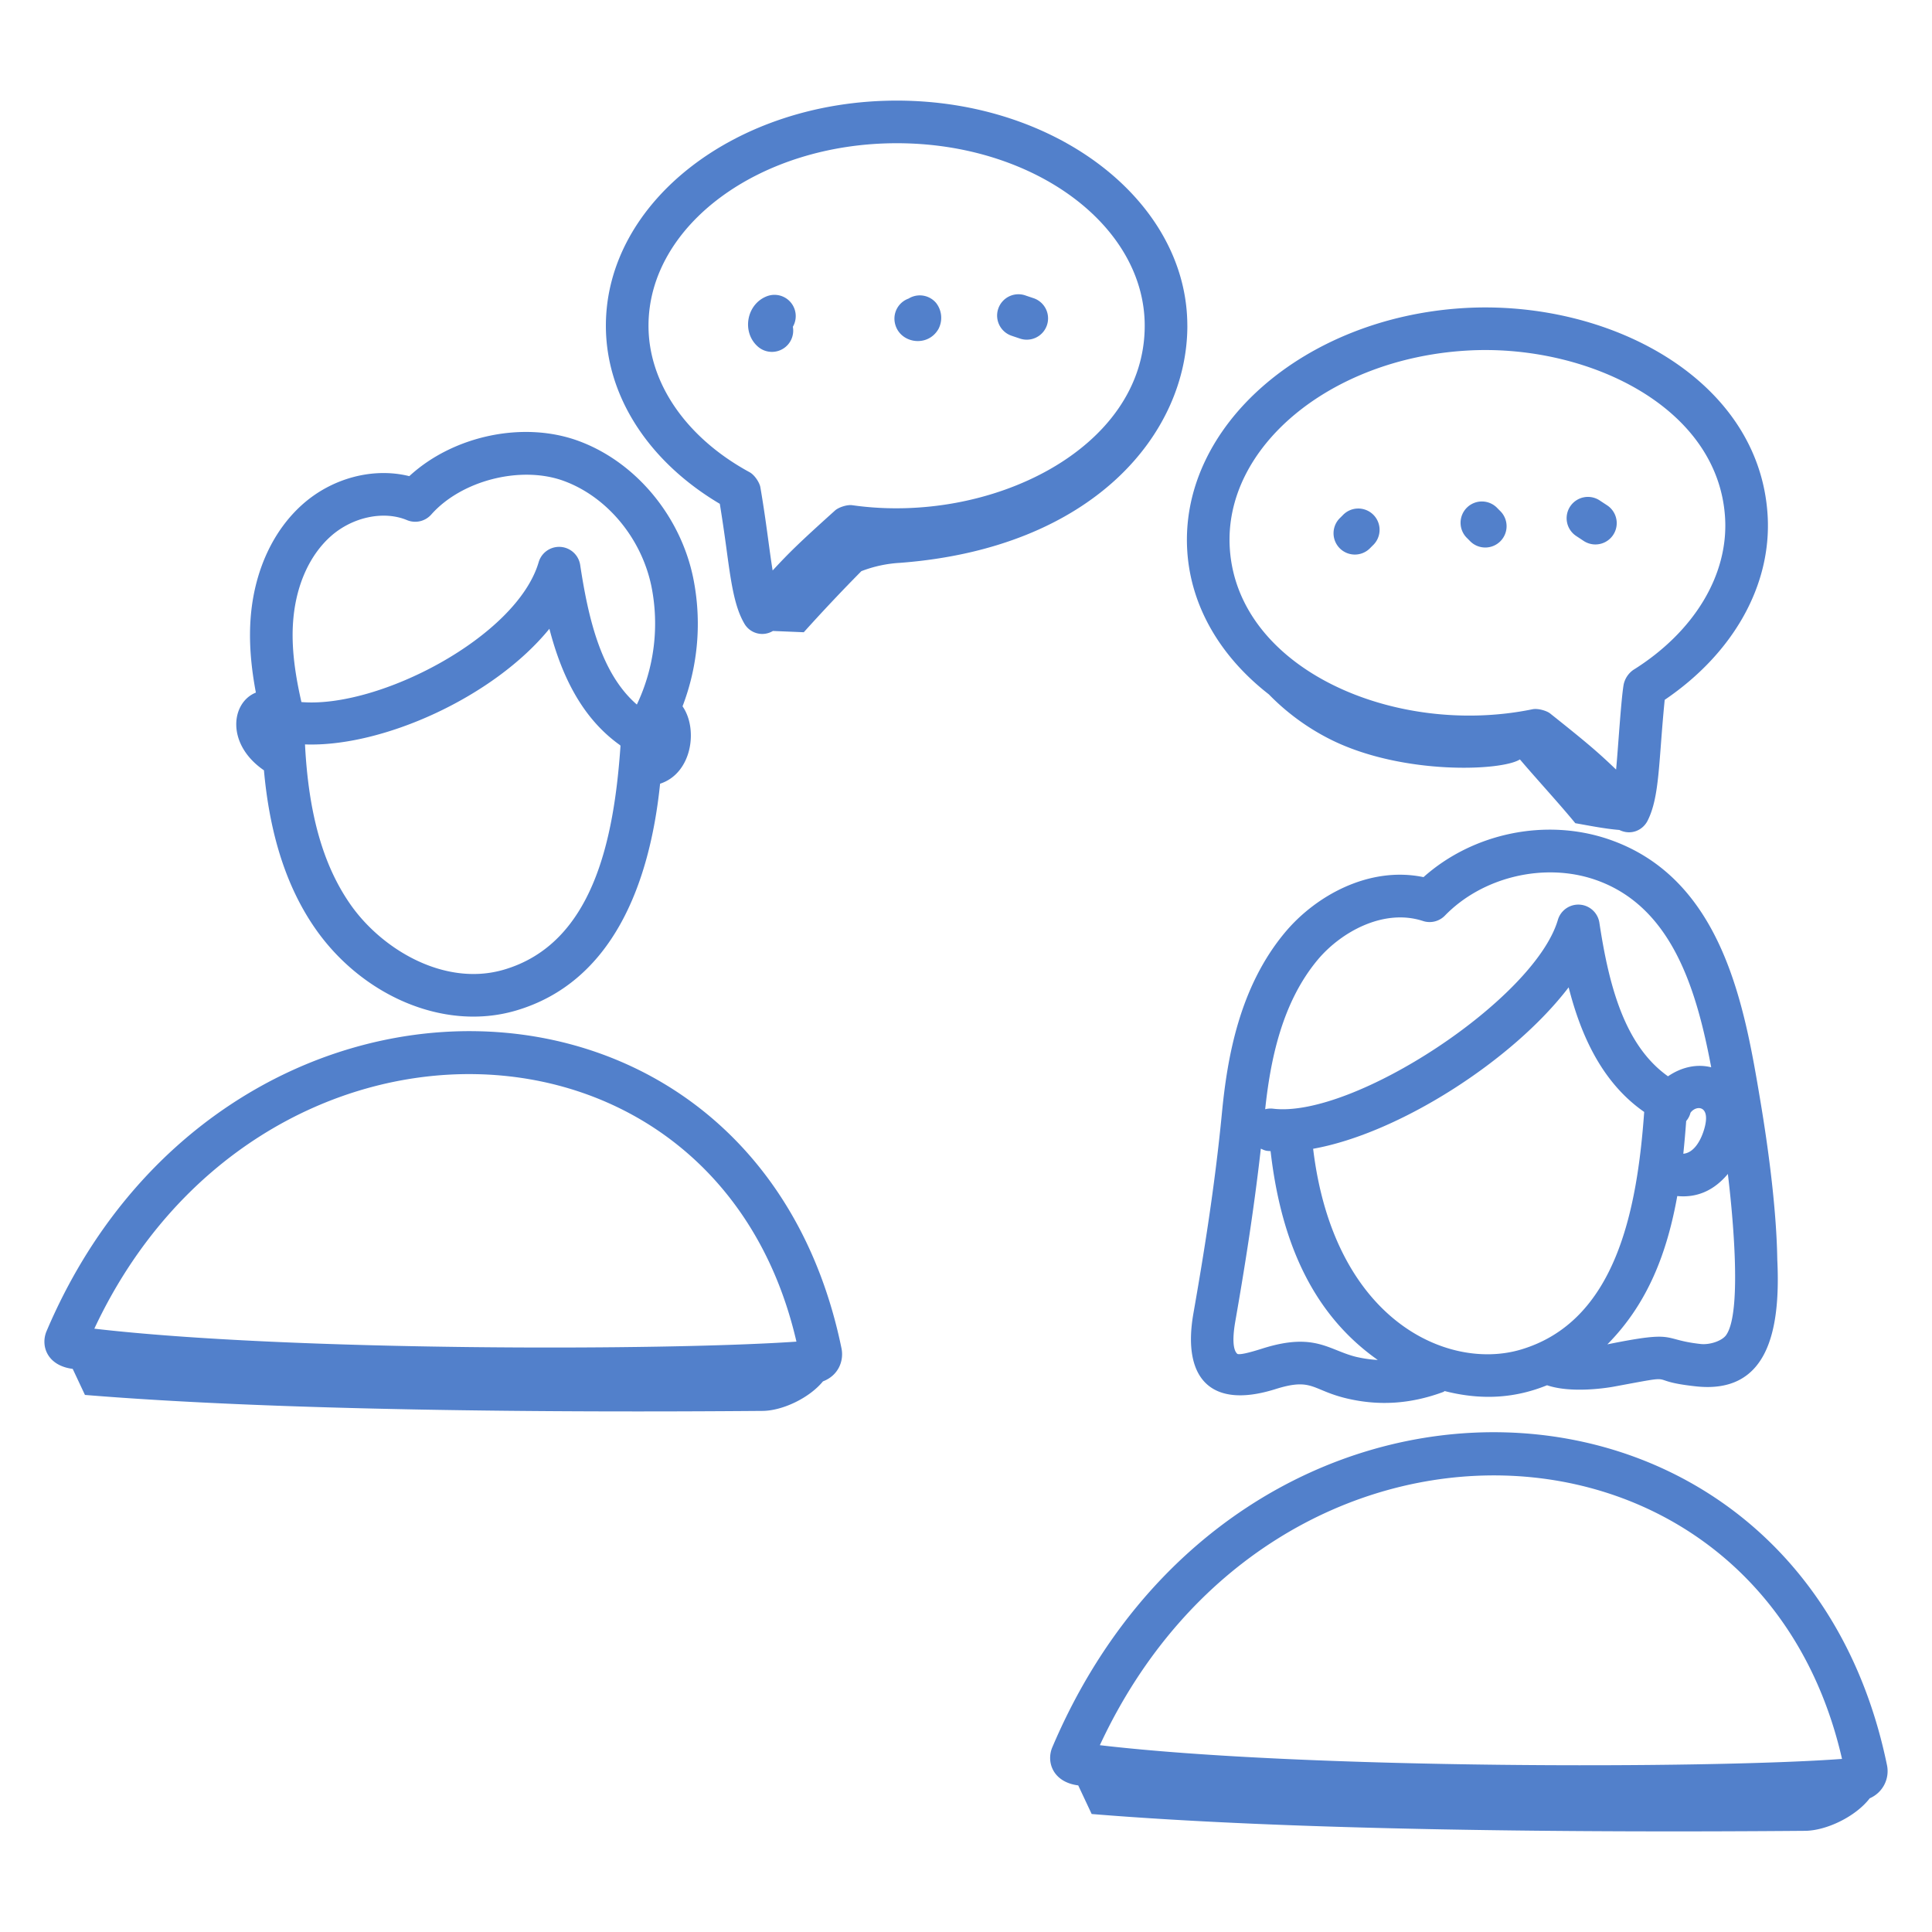
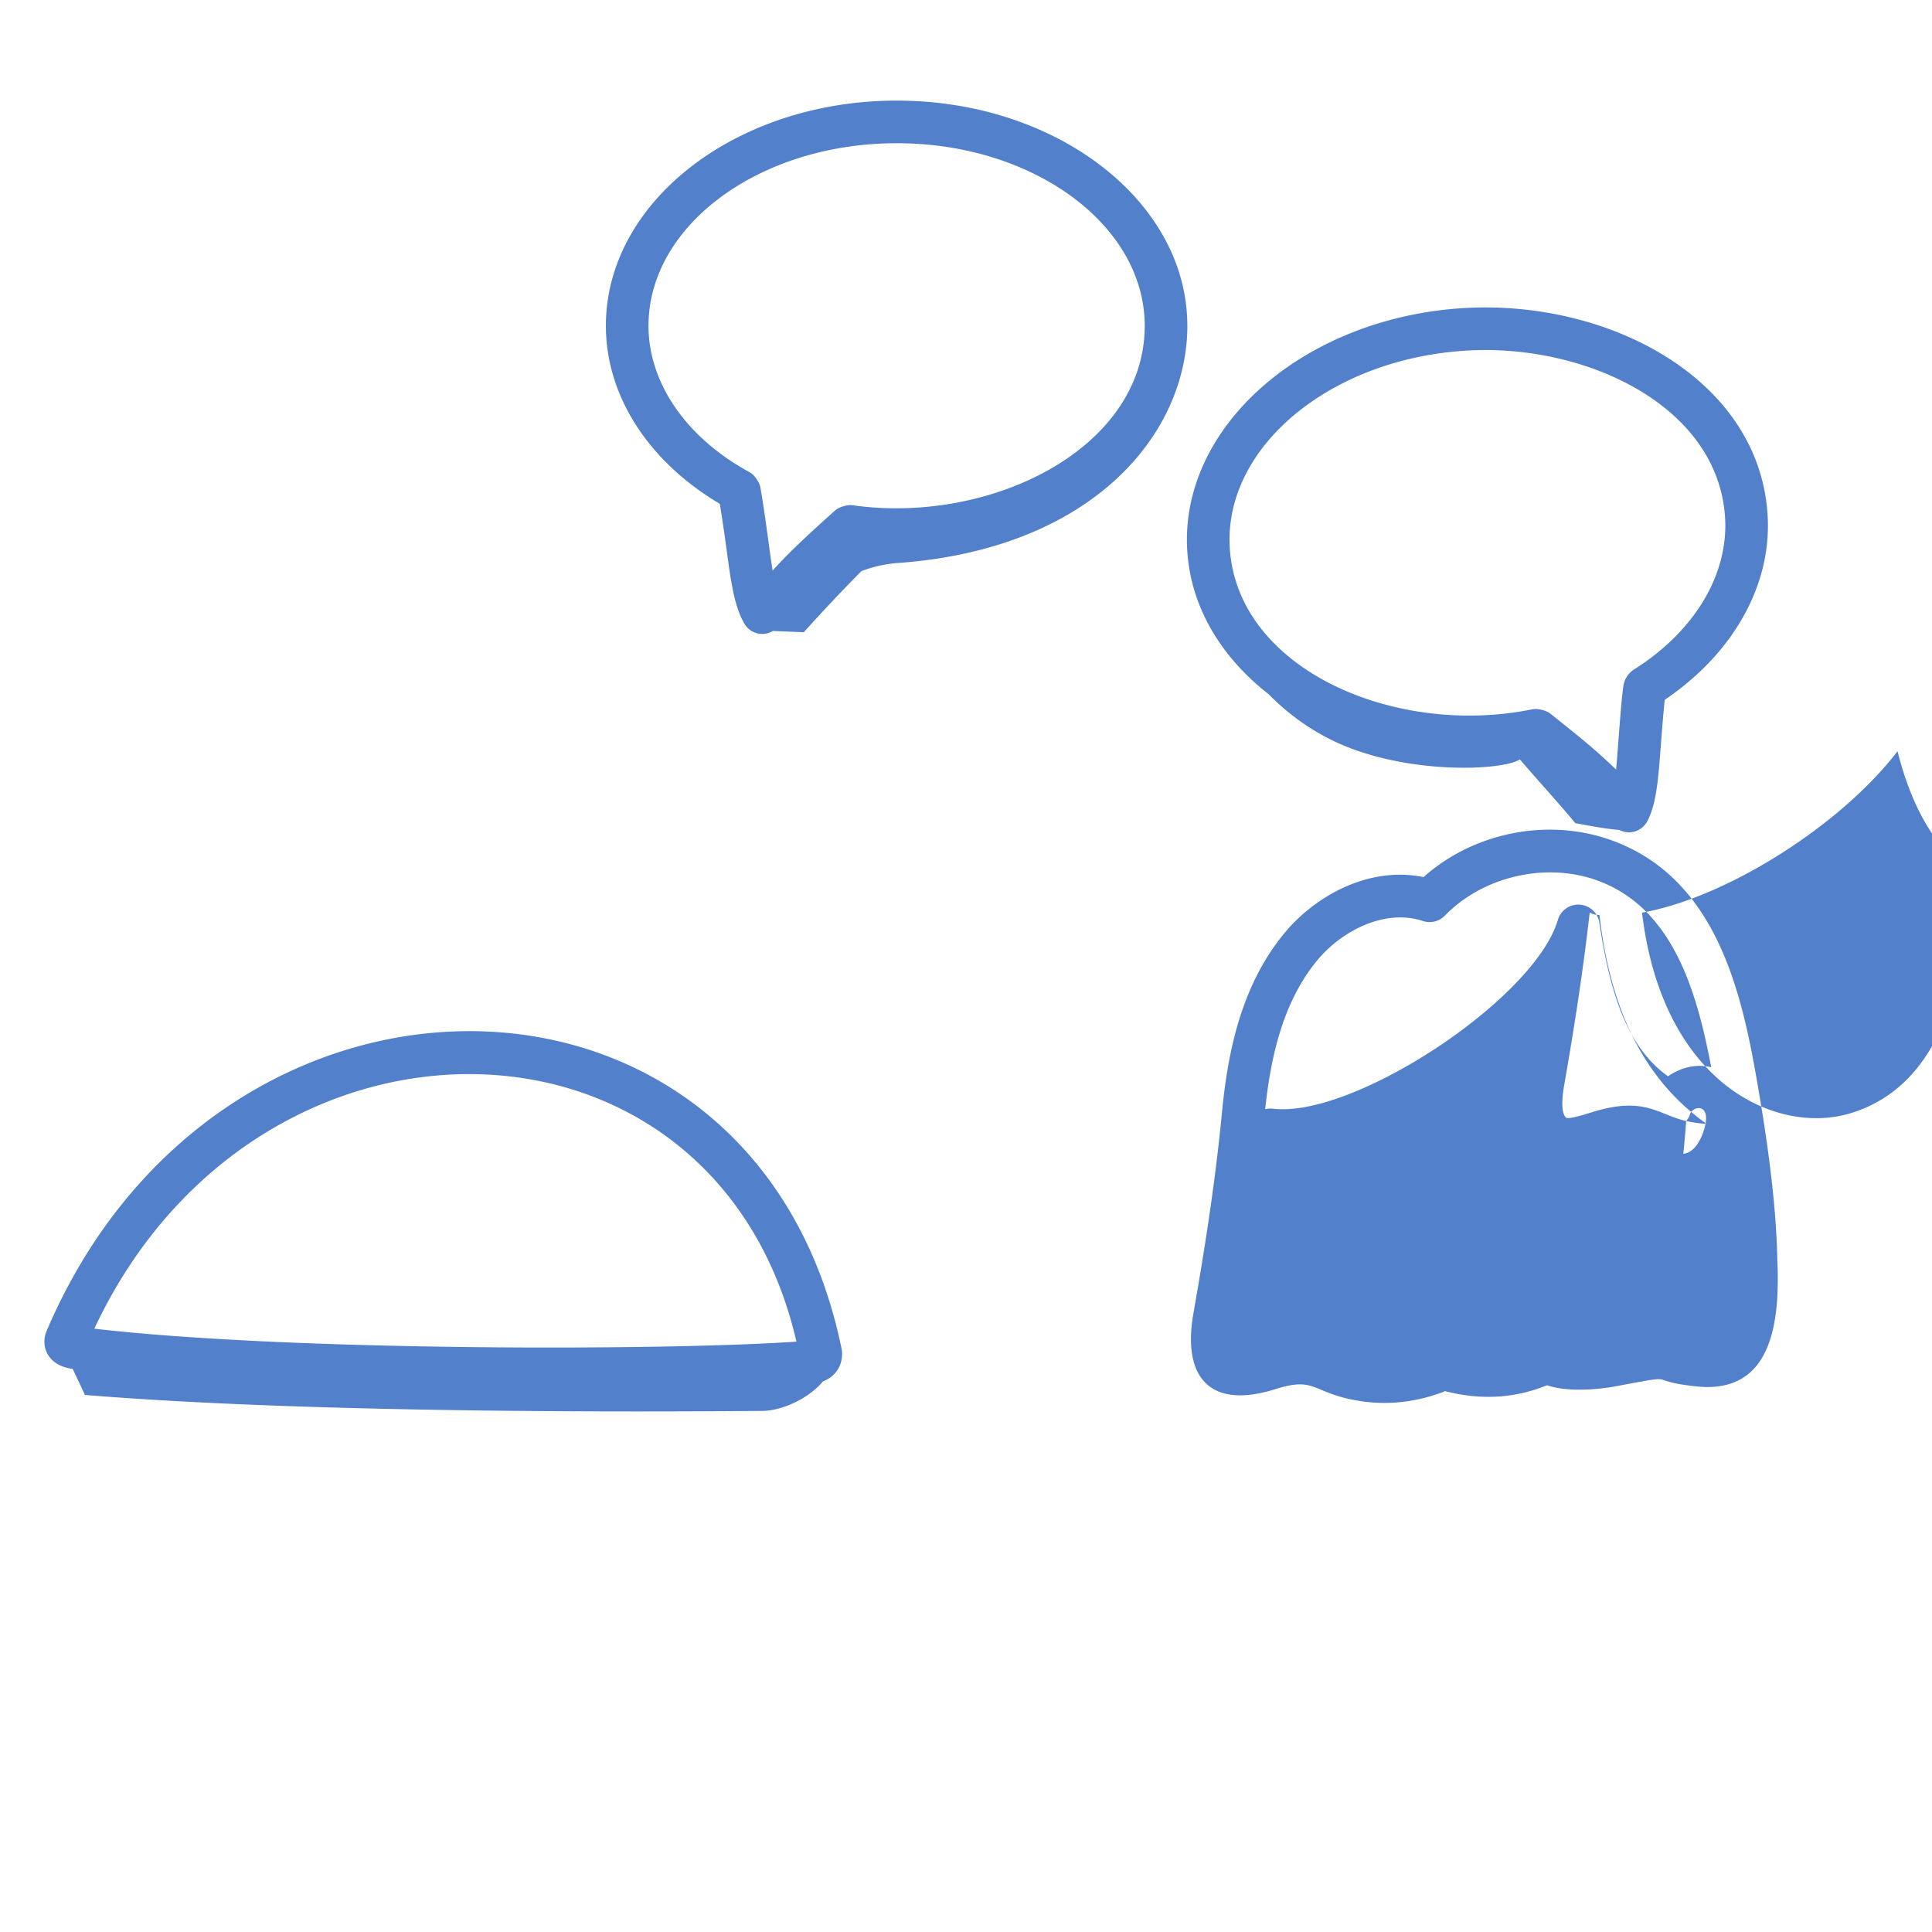
<svg xmlns="http://www.w3.org/2000/svg" version="1.1" width="512" height="512" x="0" y="0" viewBox="0 0 68 68" style="enable-background:new 0 0 512 512" xml:space="preserve" class="">
  <g>
-     <path d="M56.629 29.543c-2.218-.76-4.784-.225-6.526 1.329-1.911-.396-3.796.652-4.877 1.949-1.611 1.93-2.033 4.419-2.22 6.37-.25 2.585-.647 5.01-1.003 7.042-.396 2.264.594 3.383 2.892 2.658 1.316-.413 1.27.043 2.54.337 1.085.25 2.183.2 3.362-.235.02-.007.033-.023.052-.032 1.336.34 2.503.24 3.602-.205.871.297 2.15.084 2.322.054 2.535-.468.995-.222 2.927-.014 2.495.267 2.972-1.909 2.857-4.415-.012-.162.017-1.962-.596-5.622-.554-3.306-1.312-7.834-5.332-9.216zm-10.251 4.239c.815-.976 2.322-1.819 3.706-1.366a.75.75 0 0 0 .772-.19c1.32-1.36 3.49-1.88 5.285-1.264 2.698.927 3.568 3.846 4.088 6.603-.535-.134-1.074.011-1.521.317-1.544-1.095-2.084-3.228-2.415-5.405a.75.75 0 0 0-1.461-.1c-.821 2.793-7.206 6.989-10.025 6.645a.728.728 0 0 0-.277.02c.18-1.687.573-3.733 1.848-5.26zm12.97 5.675a.716.716 0 0 0 .152-.292c.196-.278.737-.274.479.588-.11.37-.348.821-.732.855.04-.387.073-.77.101-1.15zm-11.575 8.31c-.994-.229-1.47-.892-3.328-.307-.267.084-.759.237-.89.195-.091-.07-.224-.311-.074-1.163.31-1.77.645-3.845.896-6.064.182.093.241.078.343.088.337 2.933 1.338 5.638 3.773 7.35a4.279 4.279 0 0 1-.72-.1zm-1.555-7.334c3.01-.538 7.023-3.102 8.993-5.682.442 1.737 1.2 3.37 2.659 4.386-.25 3.488-1.007 7.393-4.367 8.371-2.559.74-6.558-1.037-7.285-7.075zm14.535 6.56c-.146.201-.564.345-.89.312-1.428-.157-.777-.497-3.289.012 1.435-1.45 2.105-3.244 2.46-5.22.736.071 1.32-.228 1.781-.778.123 1.017.54 4.834-.062 5.673z" fill="#5280cb" opacity="1" data-original="#000000" />
-     <path d="M37.028 61.522c-.202.517.044 1.205.922 1.318l.473 1.007c7.138.585 17.28.657 25.108.592.748-.006 1.776-.495 2.277-1.145a1.04 1.04 0 0 0 .607-1.17c-3.124-15.156-22.928-15.868-29.387-.602zm1.683-.097c6.087-13.084 23.177-12.385 26.122.483-4.591.342-18.841.37-26.122-.483zM9.29 27.113c.16 1.768.597 3.83 1.806 5.568 1.635 2.35 4.51 3.628 7.045 2.893 3.415-.992 4.73-4.465 5.092-7.99 1.124-.364 1.347-1.927.79-2.724a8.116 8.116 0 0 0 .373-4.532c-.454-2.187-2.036-4.074-4.03-4.807-1.951-.718-4.42-.183-5.96 1.238-1.266-.316-2.726.063-3.78 1.013-1.002.903-1.637 2.258-1.79 3.814-.096.989.01 1.941.17 2.791-.877.35-1.058 1.816.285 2.736zm3.038 4.712c-.958-1.377-1.468-3.182-1.593-5.624 2.719.1 6.636-1.657 8.602-4.07.42 1.621 1.135 3.14 2.492 4.1.002.009.007.018.01.027-.227 3.275-.96 6.959-4.116 7.875-2.07.6-4.28-.706-5.395-2.308zm-1.999-10.092c.116-1.184.578-2.195 1.301-2.847.762-.686 1.87-.925 2.696-.579a.754.754 0 0 0 .851-.195c1.068-1.208 3.162-1.738 4.672-1.183 1.518.559 2.727 2.012 3.078 3.704a6.65 6.65 0 0 1-.512 4.165c-1.248-1.083-1.702-2.984-1.994-4.91a.75.75 0 0 0-1.462-.1c-.77 2.622-5.621 5.15-8.35 4.922-.27-1.177-.364-2.121-.28-2.977z" fill="#5280cb" opacity="1" data-original="#000000" />
+     <path d="M56.629 29.543c-2.218-.76-4.784-.225-6.526 1.329-1.911-.396-3.796.652-4.877 1.949-1.611 1.93-2.033 4.419-2.22 6.37-.25 2.585-.647 5.01-1.003 7.042-.396 2.264.594 3.383 2.892 2.658 1.316-.413 1.27.043 2.54.337 1.085.25 2.183.2 3.362-.235.02-.007.033-.023.052-.032 1.336.34 2.503.24 3.602-.205.871.297 2.15.084 2.322.054 2.535-.468.995-.222 2.927-.014 2.495.267 2.972-1.909 2.857-4.415-.012-.162.017-1.962-.596-5.622-.554-3.306-1.312-7.834-5.332-9.216zm-10.251 4.239c.815-.976 2.322-1.819 3.706-1.366a.75.75 0 0 0 .772-.19c1.32-1.36 3.49-1.88 5.285-1.264 2.698.927 3.568 3.846 4.088 6.603-.535-.134-1.074.011-1.521.317-1.544-1.095-2.084-3.228-2.415-5.405a.75.75 0 0 0-1.461-.1c-.821 2.793-7.206 6.989-10.025 6.645a.728.728 0 0 0-.277.02c.18-1.687.573-3.733 1.848-5.26zm12.97 5.675a.716.716 0 0 0 .152-.292c.196-.278.737-.274.479.588-.11.37-.348.821-.732.855.04-.387.073-.77.101-1.15zc-.994-.229-1.47-.892-3.328-.307-.267.084-.759.237-.89.195-.091-.07-.224-.311-.074-1.163.31-1.77.645-3.845.896-6.064.182.093.241.078.343.088.337 2.933 1.338 5.638 3.773 7.35a4.279 4.279 0 0 1-.72-.1zm-1.555-7.334c3.01-.538 7.023-3.102 8.993-5.682.442 1.737 1.2 3.37 2.659 4.386-.25 3.488-1.007 7.393-4.367 8.371-2.559.74-6.558-1.037-7.285-7.075zm14.535 6.56c-.146.201-.564.345-.89.312-1.428-.157-.777-.497-3.289.012 1.435-1.45 2.105-3.244 2.46-5.22.736.071 1.32-.228 1.781-.778.123 1.017.54 4.834-.062 5.673z" fill="#5280cb" opacity="1" data-original="#000000" />
    <path d="M1.628 46.878c-.2.518.05 1.19.931 1.302l.431.917c6.78.556 16.415.623 23.851.562.693-.005 1.637-.446 2.125-1.04.537-.203.745-.715.651-1.167-3.025-14.685-21.938-14.876-27.989-.574zm1.692-.113C9.02 34.6 25.182 34.89 28.032 47.221c-4.631.32-17.829.343-24.712-.456zM44.658 24.438a8.092 8.092 0 0 0 2.245 1.625c2.502 1.216 5.954 1.075 6.593.666.632.743 1.347 1.512 1.95 2.245.444.077 1.026.196 1.55.238.408.2.825.013.996-.33.427-.849.383-2.077.6-4.25 2.417-1.639 3.772-4.039 3.622-6.5-.293-4.808-5.608-7.596-10.703-7.288-5.627.343-9.99 4.172-9.724 8.533.122 1.999 1.202 3.764 2.871 5.061zm6.944-12.097c4.163-.261 8.873 1.918 9.115 5.881.122 2.014-1.087 4.018-3.235 5.36a.841.841 0 0 0-.335.512c-.094.546-.198 2.3-.266 2.992-.627-.6-.975-.903-2.322-1.975-.122-.096-.426-.186-.618-.148-4.827.993-10.396-1.4-10.657-5.677-.215-3.537 3.516-6.651 8.318-6.945z" fill="#5280cb" opacity="1" data-original="#000000" />
-     <path d="m48.235 19.28.083-.083a.75.75 0 1 0-1.06-1.06l-.083.083a.75.75 0 1 0 1.06 1.06zM51.728 19.032a.75.75 0 1 0 1.06-1.06l-.082-.083a.75.75 0 1 0-1.06 1.06zM55.489 18.873l.251.166a.75.75 0 0 0 .826-1.253l-.247-.162a.75.75 0 1 0-.83 1.249zM27.728 12.135a.748.748 0 0 0 .178-.634.748.748 0 0 0-.937-1.065c-.7.289-.864 1.255-.3 1.758a.75.75 0 0 0 1.059-.059zM33.033 11.575a.848.848 0 0 0-.086-.913.75.75 0 0 0-.968-.153.75.75 0 0 0-.484.85c.142.725 1.154.897 1.538.216zM35.633 11.827l.25.084a.75.75 0 1 0 .476-1.422l-.247-.083a.75.75 0 1 0-.48 1.42z" fill="#5280cb" opacity="1" data-original="#000000" />
    <path d="M41.79 11.466c0-4.37-4.587-7.925-10.226-7.925-5.645 0-10.239 3.555-10.239 7.925 0 2.467 1.5 4.78 4.01 6.267.094.577.17 1.108.232 1.567.16 1.182.277 2.037.627 2.64a.726.726 0 0 0 1.01.268l1.086.045a63.365 63.365 0 0 1 2.027-2.15 4.48 4.48 0 0 1 1.364-.293c6.816-.52 10.11-4.566 10.11-8.344zm-18.965 0c0-3.543 3.92-6.425 8.74-6.425 4.81 0 8.725 2.882 8.725 6.425 0 4.346-5.457 7.006-10.291 6.316-.19-.027-.49.078-.608.185-1.279 1.151-1.609 1.478-2.197 2.112-.125-.769-.222-1.711-.432-2.93-.027-.16-.199-.432-.381-.53-2.226-1.21-3.556-3.136-3.556-5.153z" fill="#5280cb" opacity="1" data-original="#000000" />
  </g>
</svg>